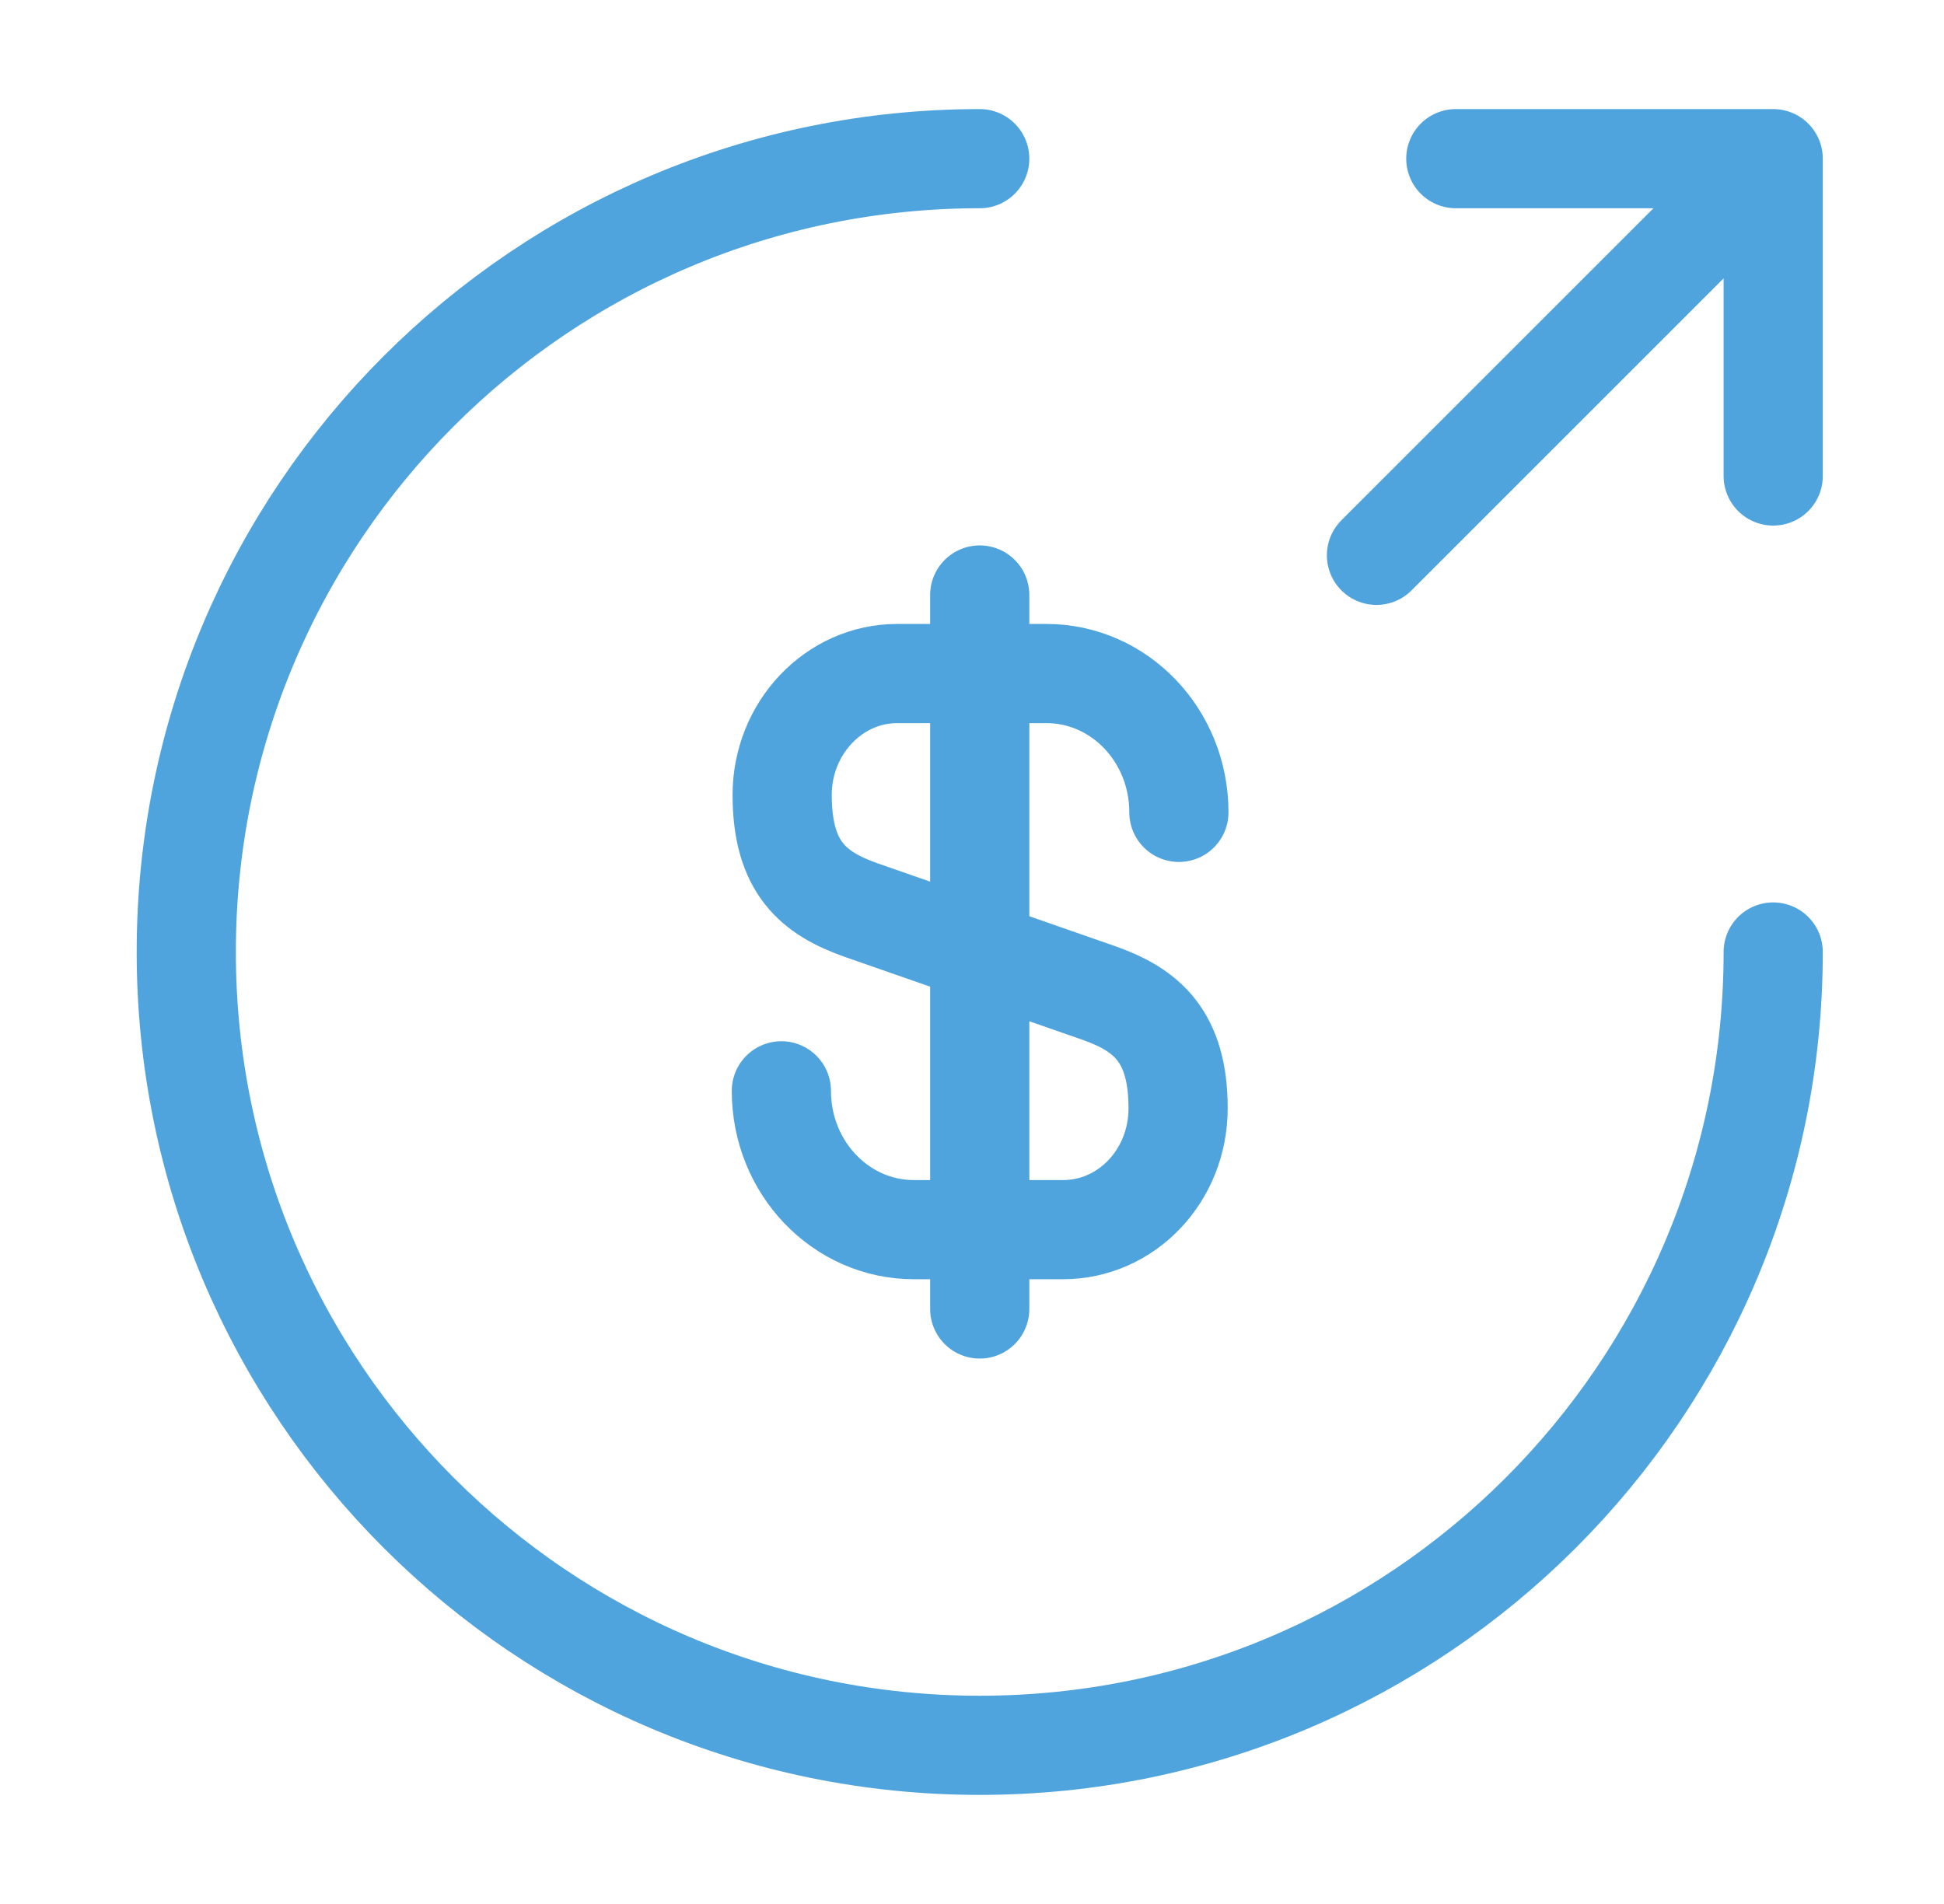
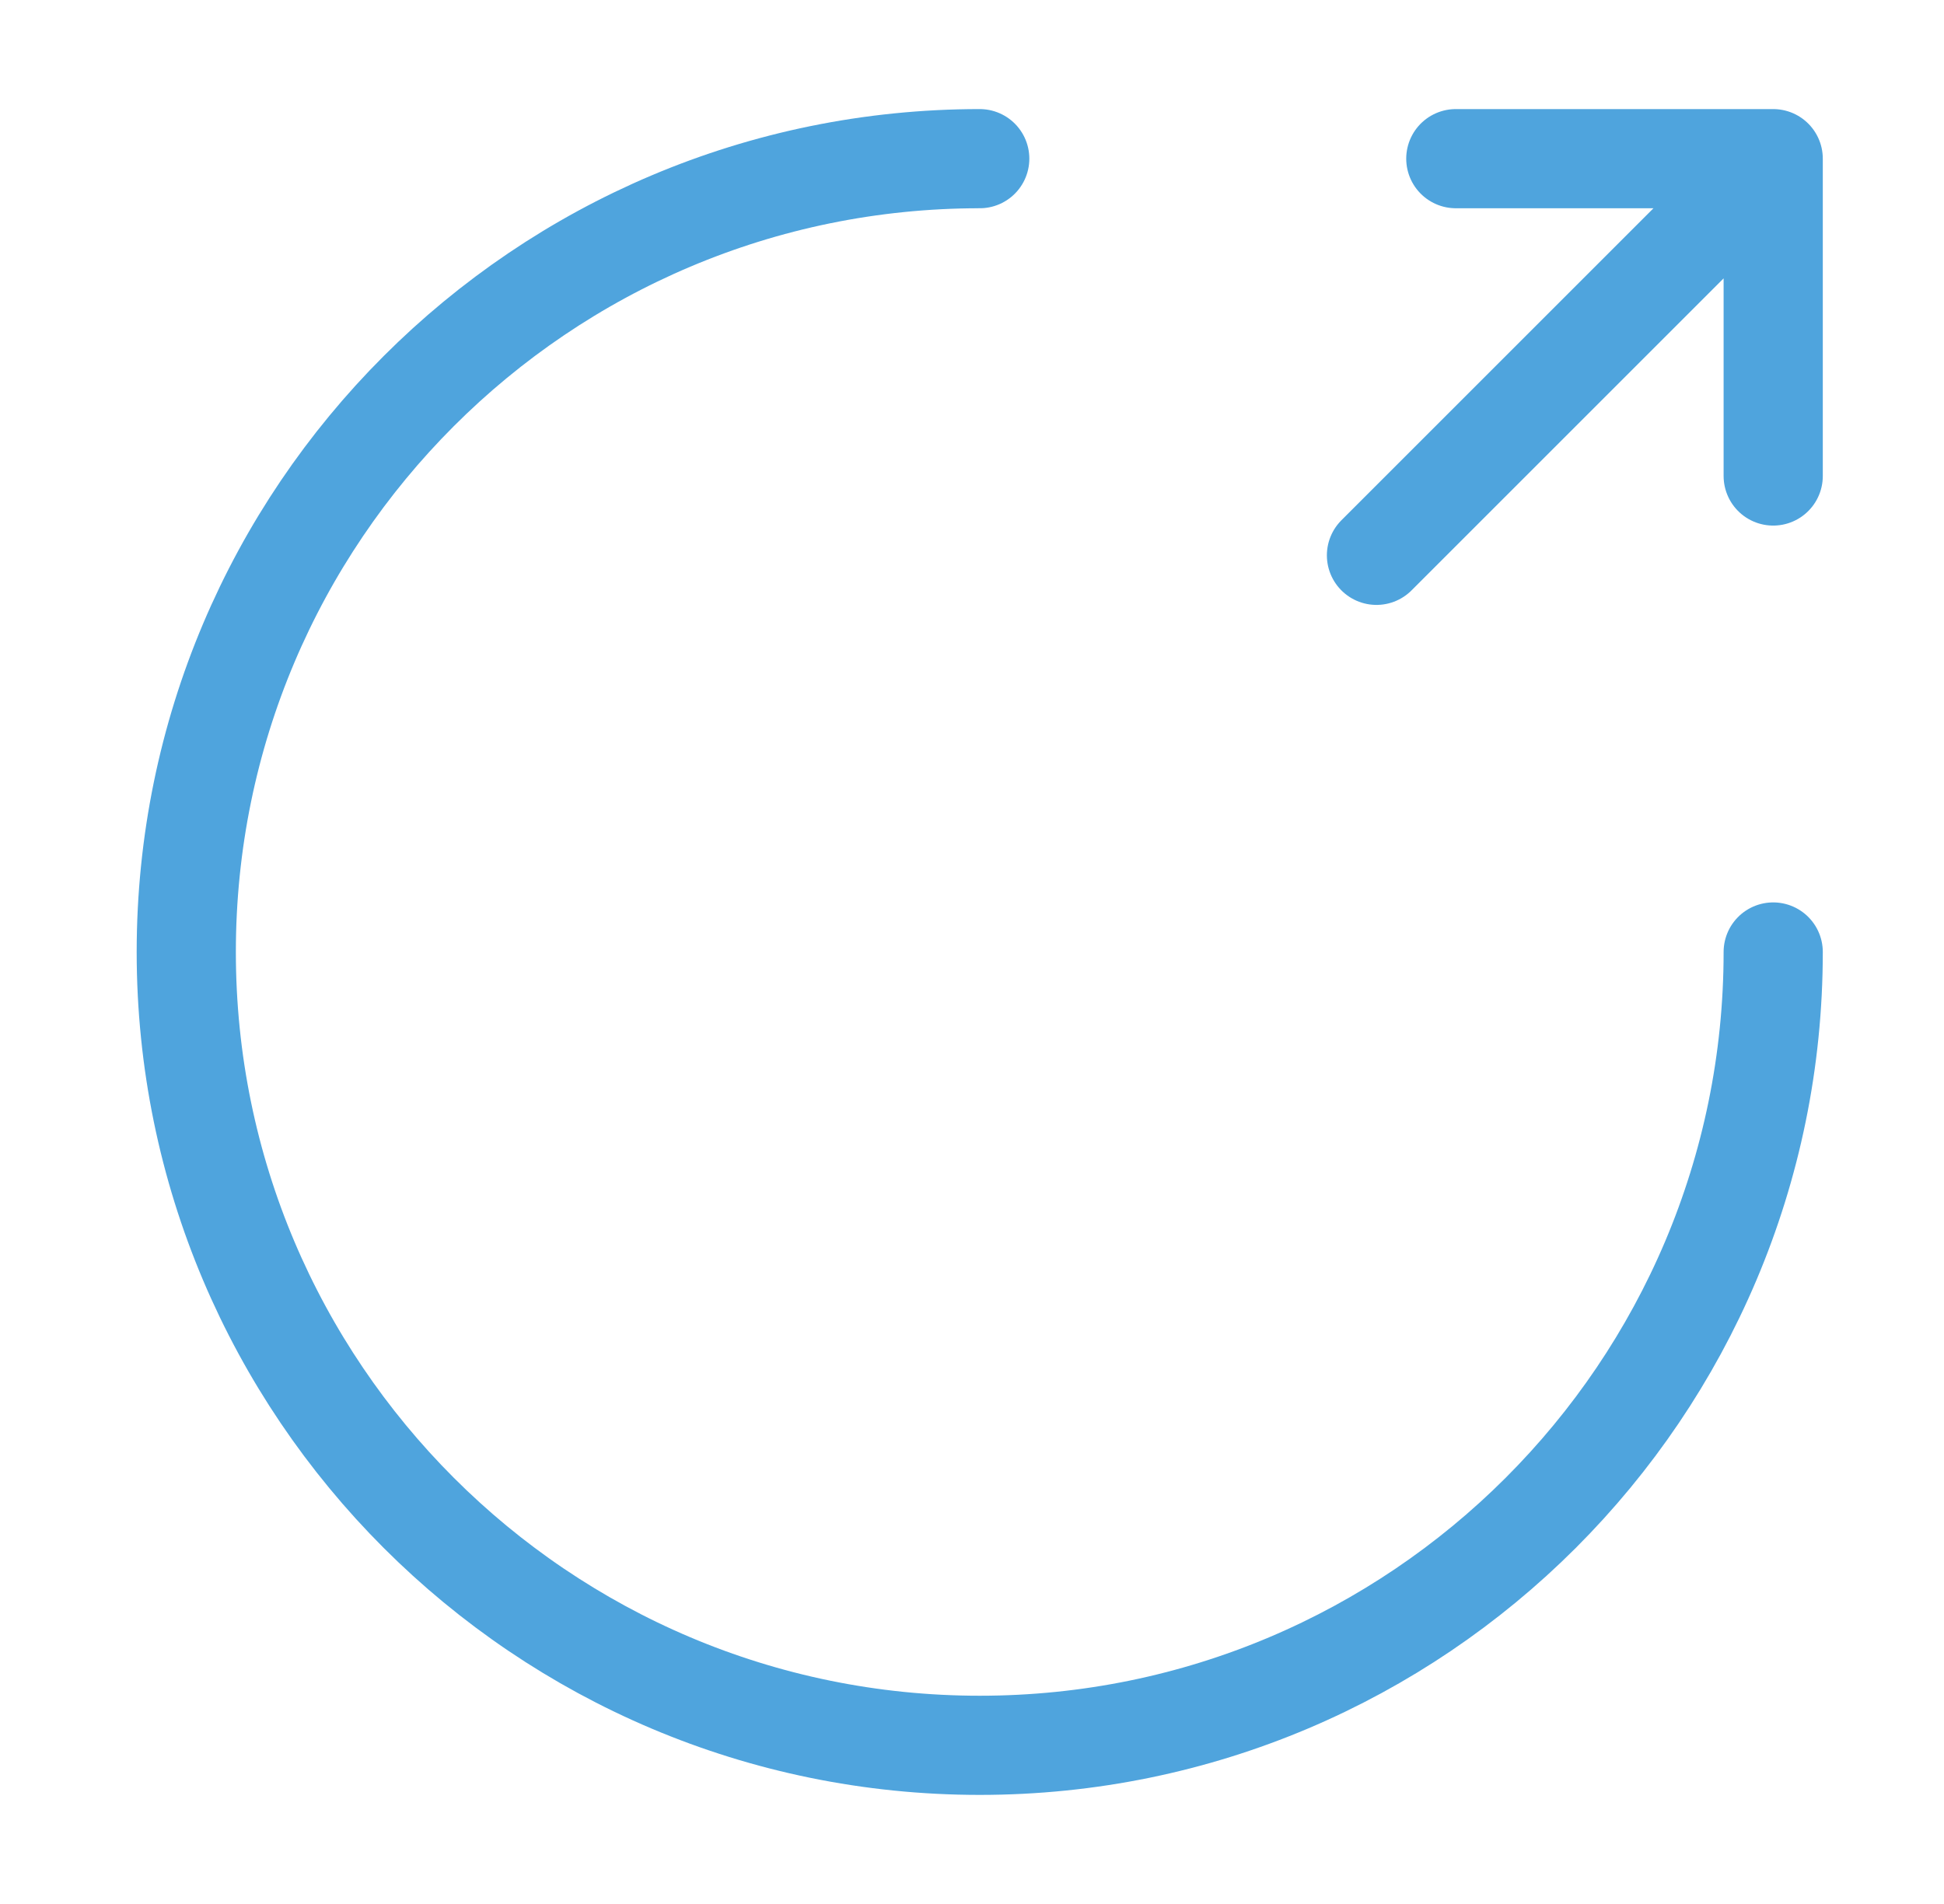
<svg xmlns="http://www.w3.org/2000/svg" width="49" height="48" fill="none">
-   <path stroke="#4FA4DD" stroke-linecap="round" stroke-linejoin="round" stroke-width="2.5" d="M19.695 27.5c0 1.94 1.5 3.5 3.34 3.5h3.76c1.6 0 2.9-1.36 2.9-3.06 0-1.82-.8-2.48-1.98-2.9l-6.02-2.1c-1.18-.42-1.98-1.06-1.98-2.9 0-1.68 1.3-3.06 2.9-3.06h3.76c1.84 0 3.34 1.56 3.34 3.5M24.695 15v18" />
  <path stroke="#4FA4DD" stroke-linecap="round" stroke-linejoin="round" stroke-width="2.5" d="M44.695 24c0 11.04-8.96 20-20 20s-20-8.96-20-20 8.96-20 20-20m20 8V4h-8m-2 10 10-10" />
</svg>